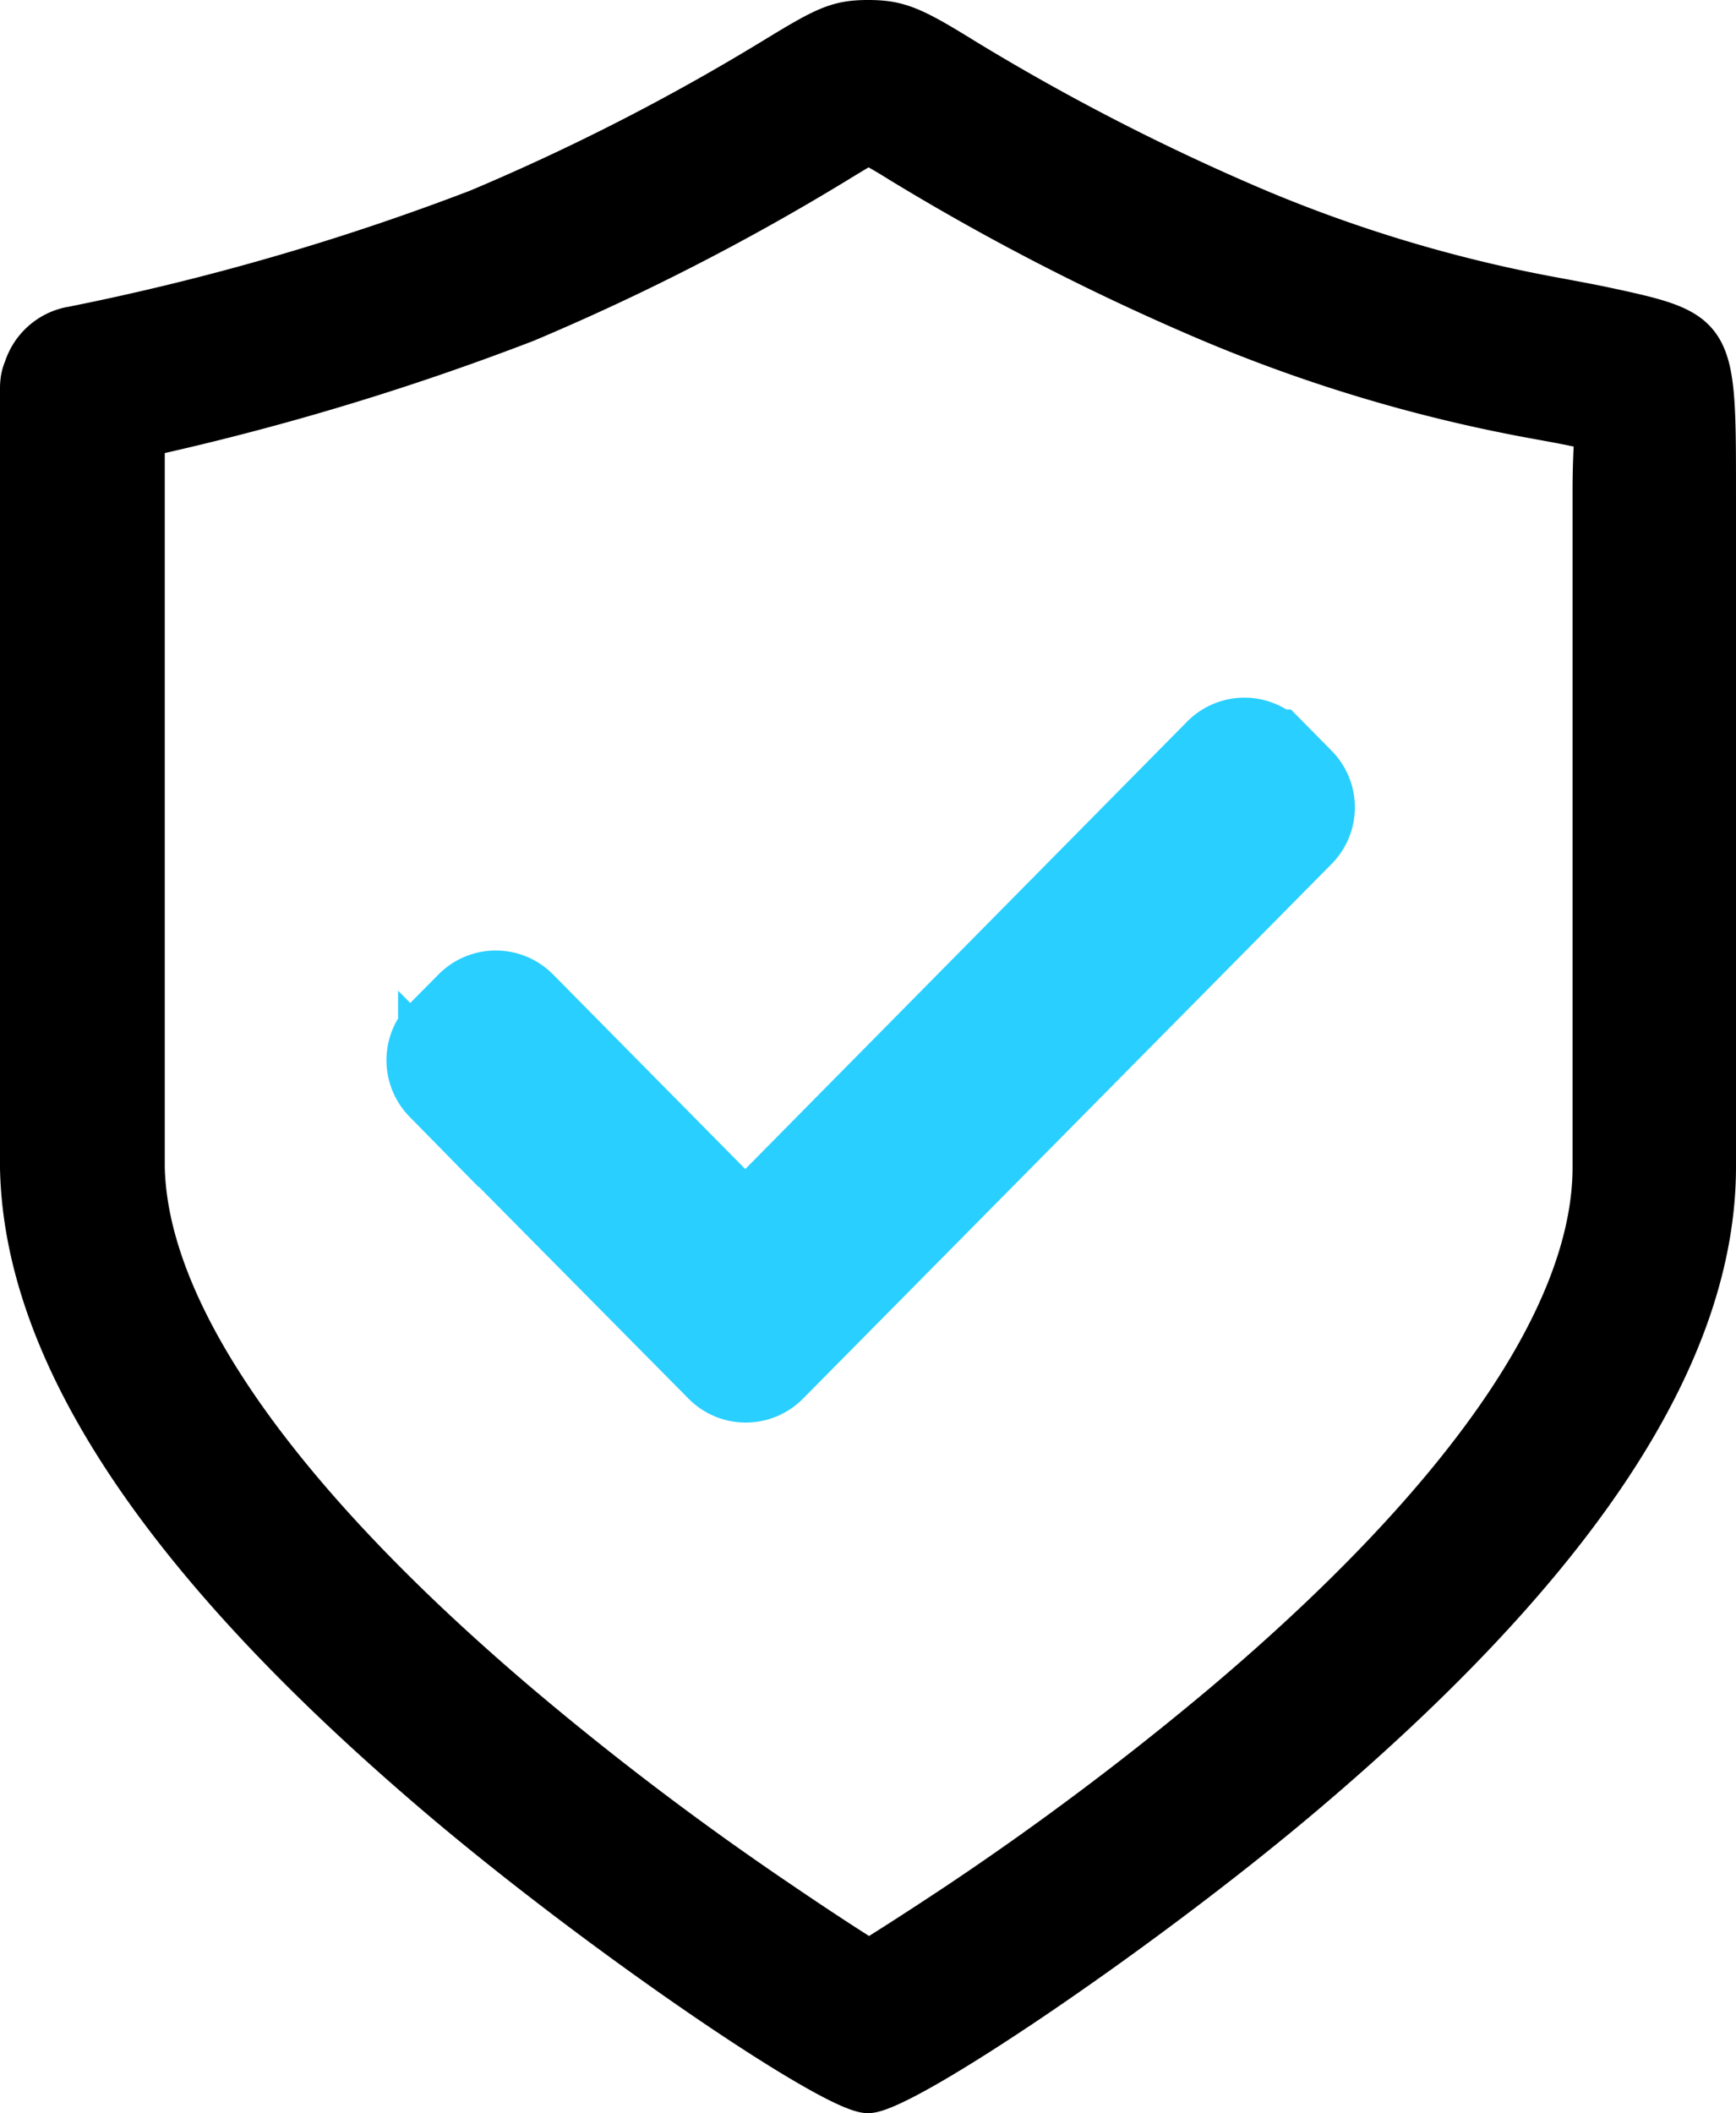
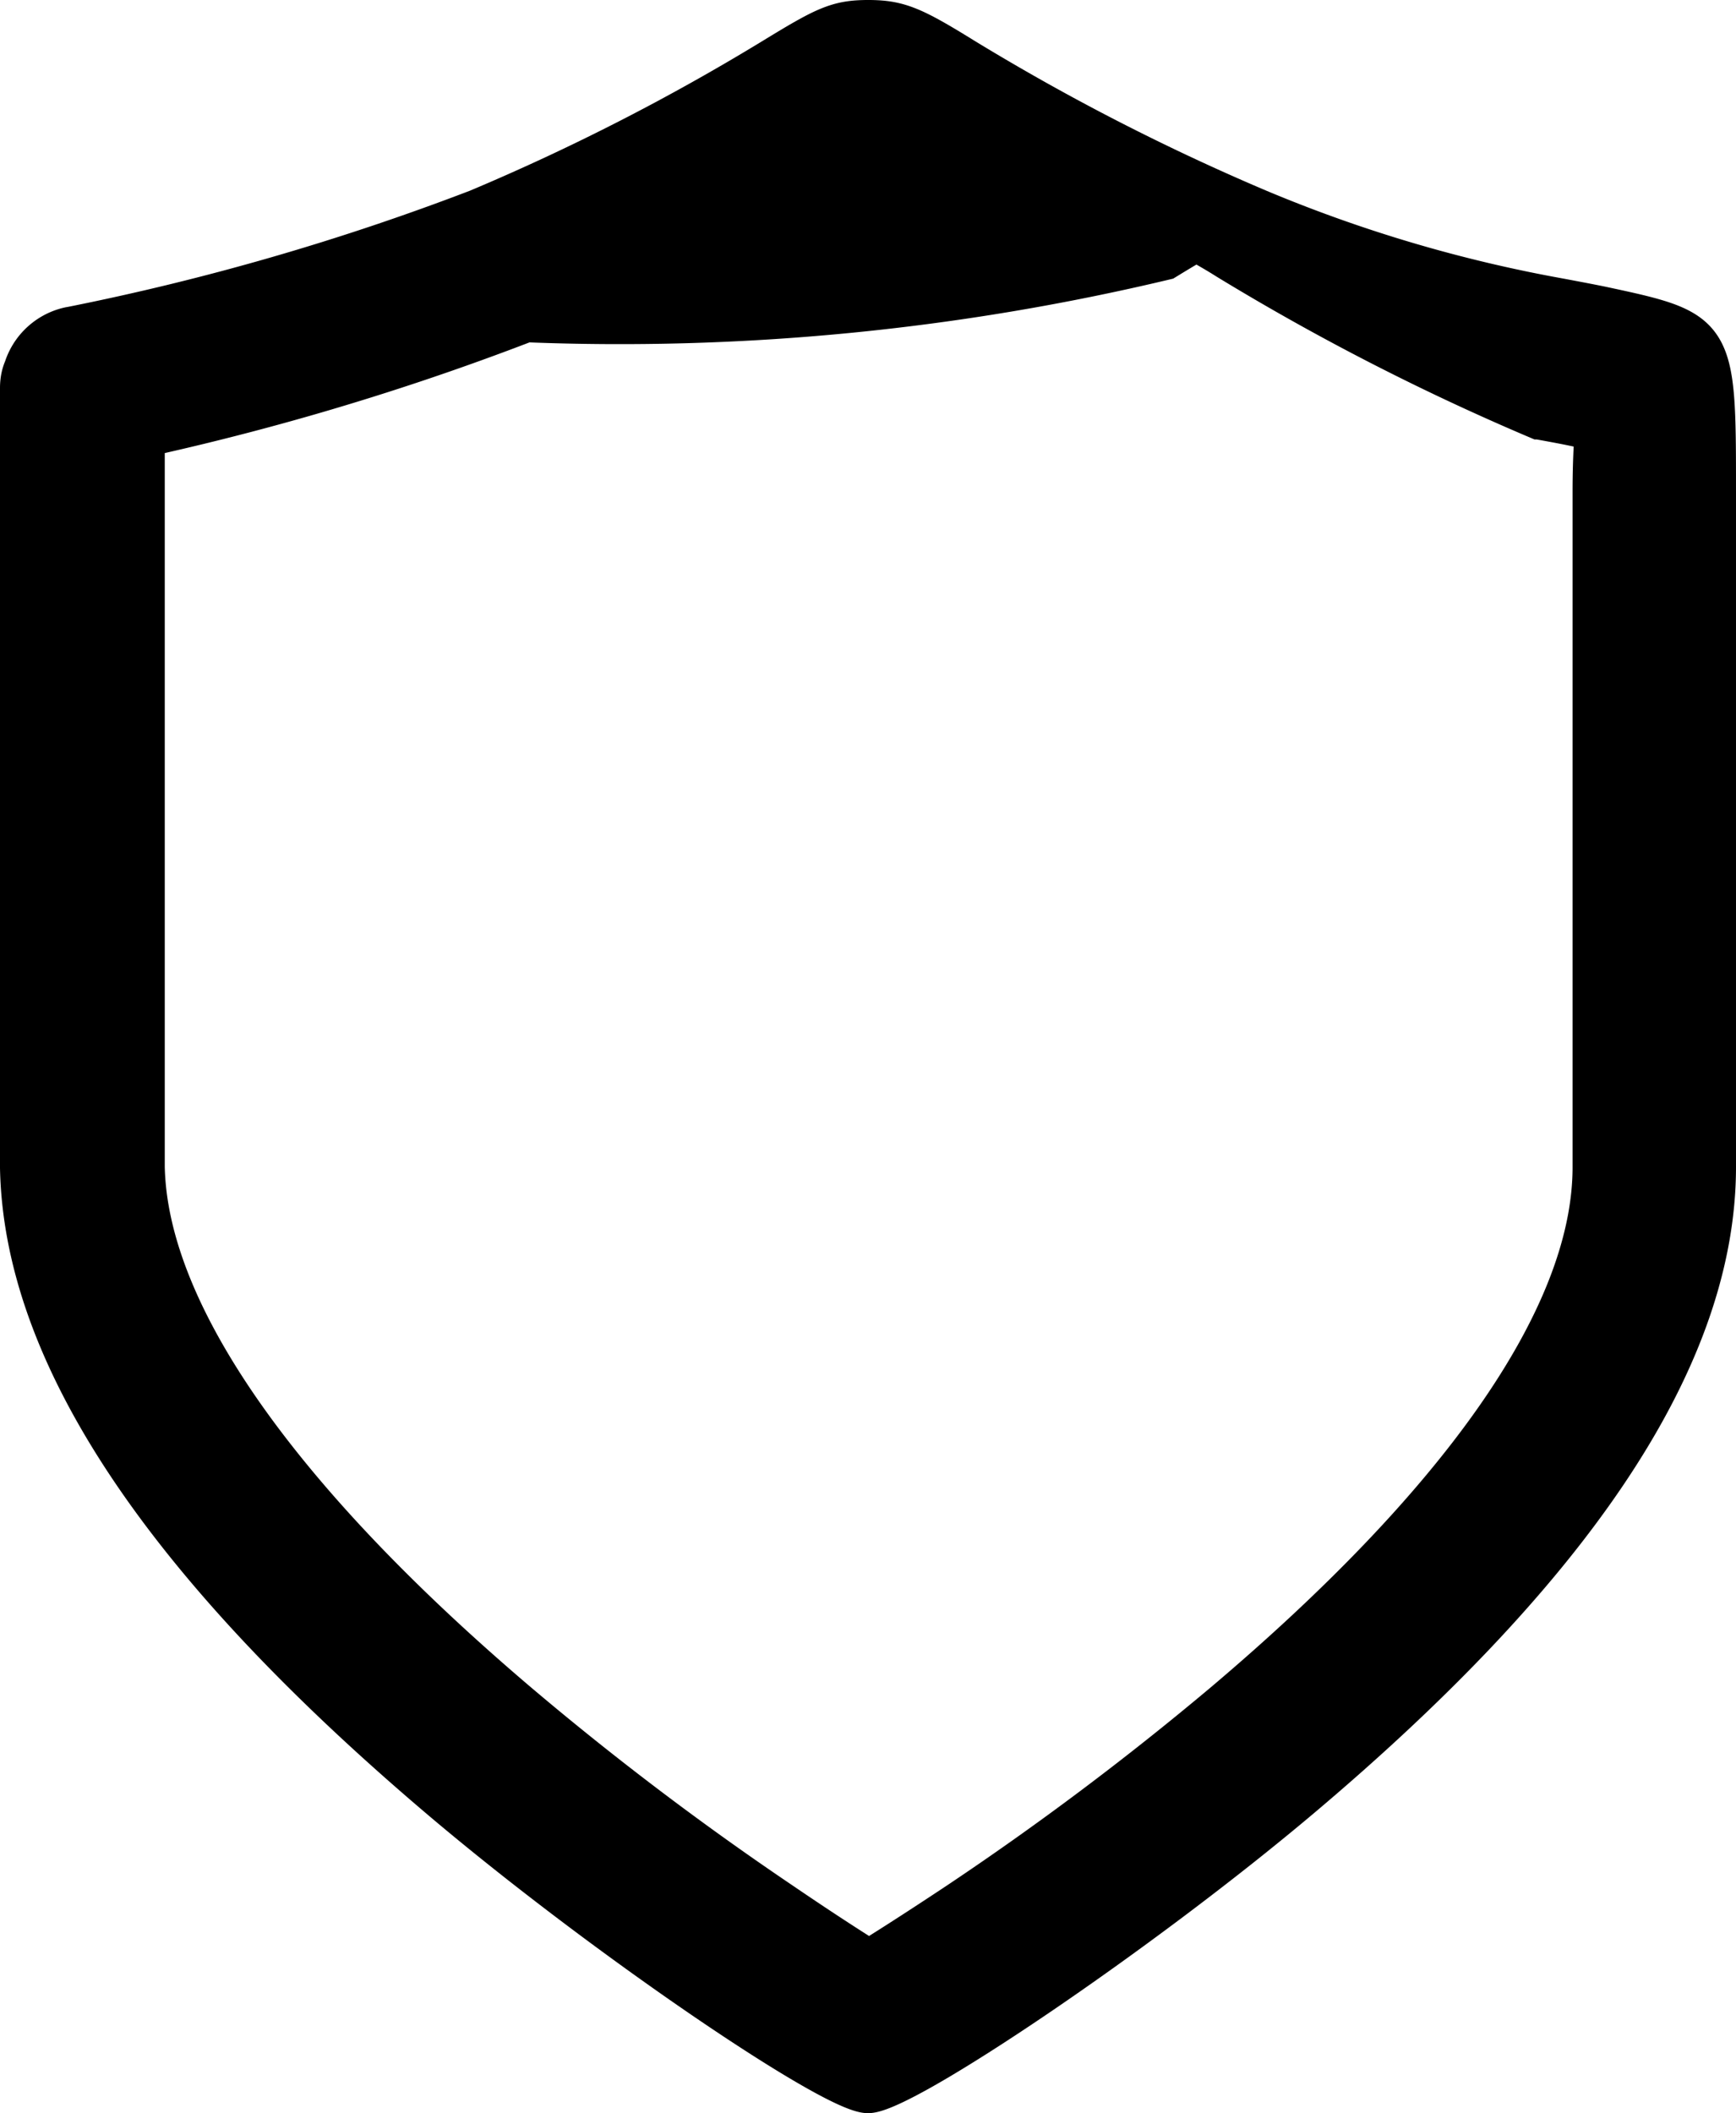
<svg xmlns="http://www.w3.org/2000/svg" viewBox="0 0 43.126 52.48" height="52.48" width="43.126">
  <g transform="translate(-1253.374 -1337.02)" data-name="Group 66" id="Group_66">
-     <path stroke-width="2" stroke="#29cfff" fill="#29cfff" transform="translate(1263.974 1355.347)" d="M21.051.293l.718.727a1,1,0,0,1,0,1.406L8.634,15.708a1,1,0,0,1-1.416,0l-6.929-7a1.006,1.006,0,0,1,0-1.41l.721-.727a1,1,0,0,1,1.413,0l0,0,5.491,5.558L19.606.293a1,1,0,0,1,1.416,0Z" data-name="Path 5" id="Path_5" />
-     <path stroke-width="1" stroke="#000" transform="translate(1253.874 1337.52)" d="M21.067,48.151h.052c.644-.4,1.378-.876,2.168-1.4a75.324,75.324,0,0,0,6.579-4.935c5.767-4.868,9.2-9.541,9.2-13.331V11.7c0-1.943.225-1.472-.423-1.61-.213-.045-.423-.086-.921-.176A38.494,38.494,0,0,1,29.578,7.5a59.4,59.4,0,0,1-7.725-3.962c-.255-.161-.513-.311-.775-.453-.139.071-.318.176-.771.453A58.362,58.362,0,0,1,12.57,7.5,65.964,65.964,0,0,1,1.857,10.612a1.528,1.528,0,0,1-.636-2.989L1.3,7.609A62.282,62.282,0,0,0,11.361,4.7,55.411,55.411,0,0,0,18.693.951C19.985.161,20.3,0,21.067,0s1.123.161,2.4.951A56.272,56.272,0,0,0,30.773,4.7a35.621,35.621,0,0,0,7.489,2.213c.532.1.749.142,1.011.195,2.85.61,2.853.614,2.853,4.6V28.477c0,4.976-3.876,10.241-10.29,15.656-4.059,3.426-9.9,7.347-10.773,7.347s-6.654-3.924-10.7-7.366C4,38.7.1,33.45,0,28.507V9.137c0-.843.689-1.195,1.539-1.195A1.535,1.535,0,0,1,3.093,9.459V28.477c.075,3.745,3.539,8.436,9.286,13.319a75.412,75.412,0,0,0,6.53,4.943q1.174.8,2.149,1.412Z" data-name="Path 6" id="Path_6" />
+     <path stroke-width="1" stroke="#000" transform="translate(1253.874 1337.52)" d="M21.067,48.151h.052c.644-.4,1.378-.876,2.168-1.4a75.324,75.324,0,0,0,6.579-4.935c5.767-4.868,9.2-9.541,9.2-13.331V11.7c0-1.943.225-1.472-.423-1.61-.213-.045-.423-.086-.921-.176a59.4,59.4,0,0,1-7.725-3.962c-.255-.161-.513-.311-.775-.453-.139.071-.318.176-.771.453A58.362,58.362,0,0,1,12.57,7.5,65.964,65.964,0,0,1,1.857,10.612a1.528,1.528,0,0,1-.636-2.989L1.3,7.609A62.282,62.282,0,0,0,11.361,4.7,55.411,55.411,0,0,0,18.693.951C19.985.161,20.3,0,21.067,0s1.123.161,2.4.951A56.272,56.272,0,0,0,30.773,4.7a35.621,35.621,0,0,0,7.489,2.213c.532.1.749.142,1.011.195,2.85.61,2.853.614,2.853,4.6V28.477c0,4.976-3.876,10.241-10.29,15.656-4.059,3.426-9.9,7.347-10.773,7.347s-6.654-3.924-10.7-7.366C4,38.7.1,33.45,0,28.507V9.137c0-.843.689-1.195,1.539-1.195A1.535,1.535,0,0,1,3.093,9.459V28.477c.075,3.745,3.539,8.436,9.286,13.319a75.412,75.412,0,0,0,6.53,4.943q1.174.8,2.149,1.412Z" data-name="Path 6" id="Path_6" />
  </g>
</svg>